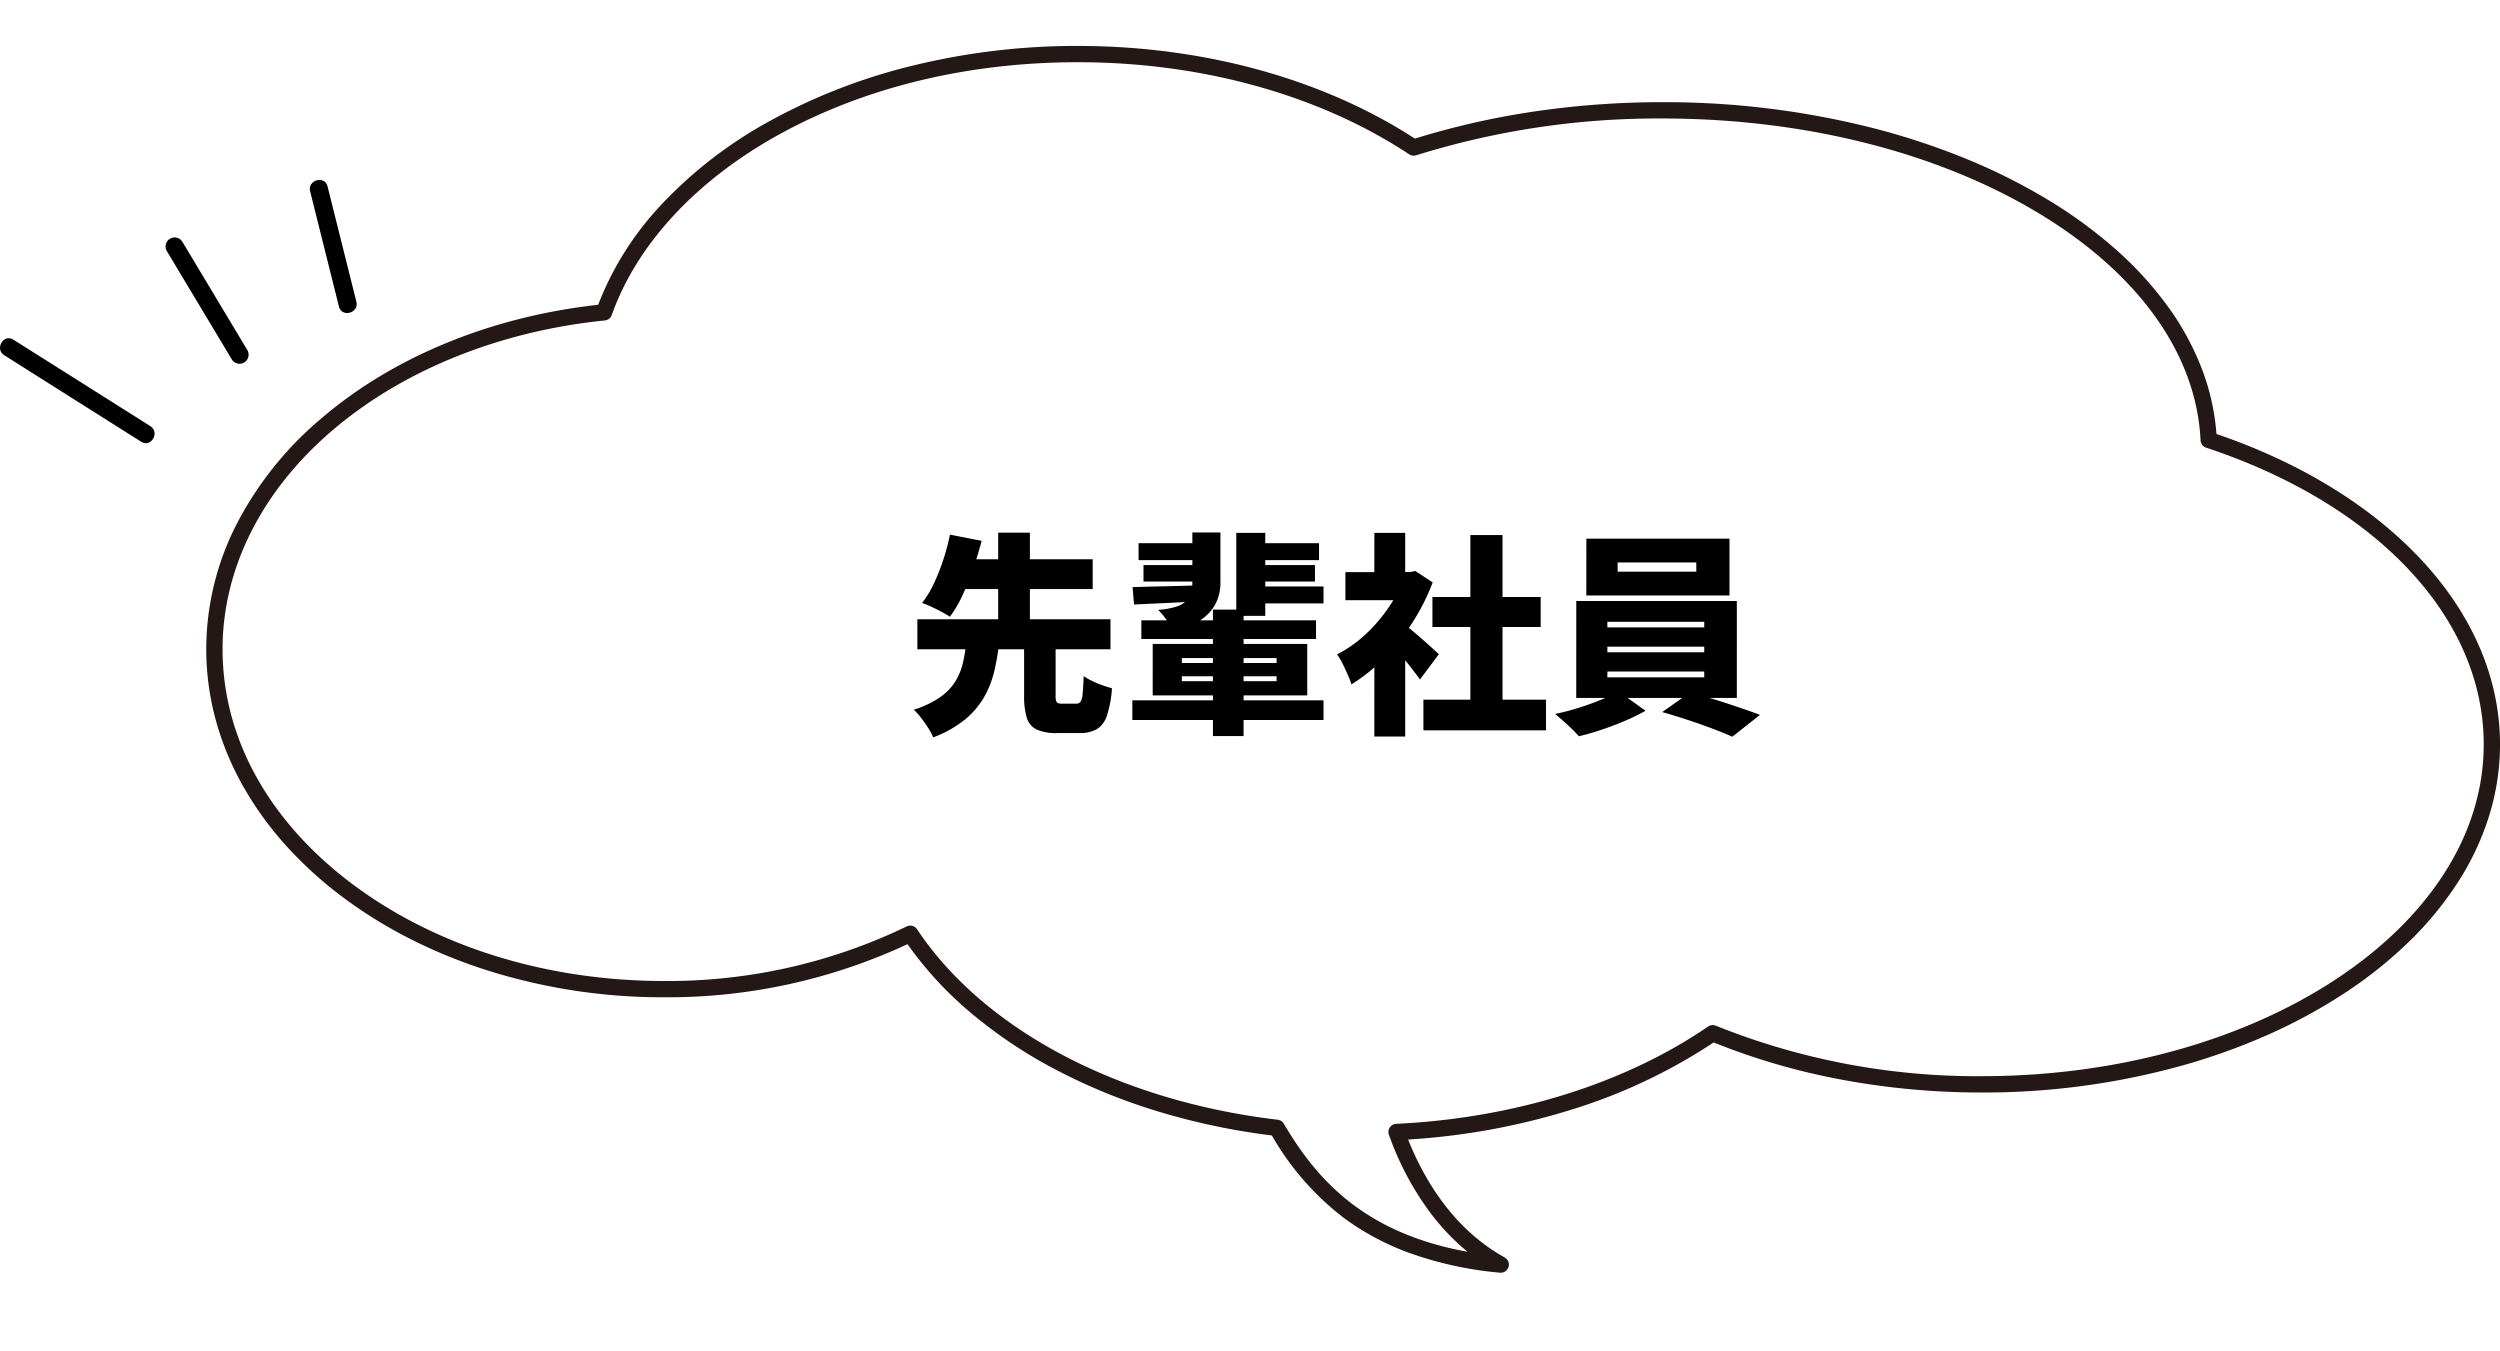
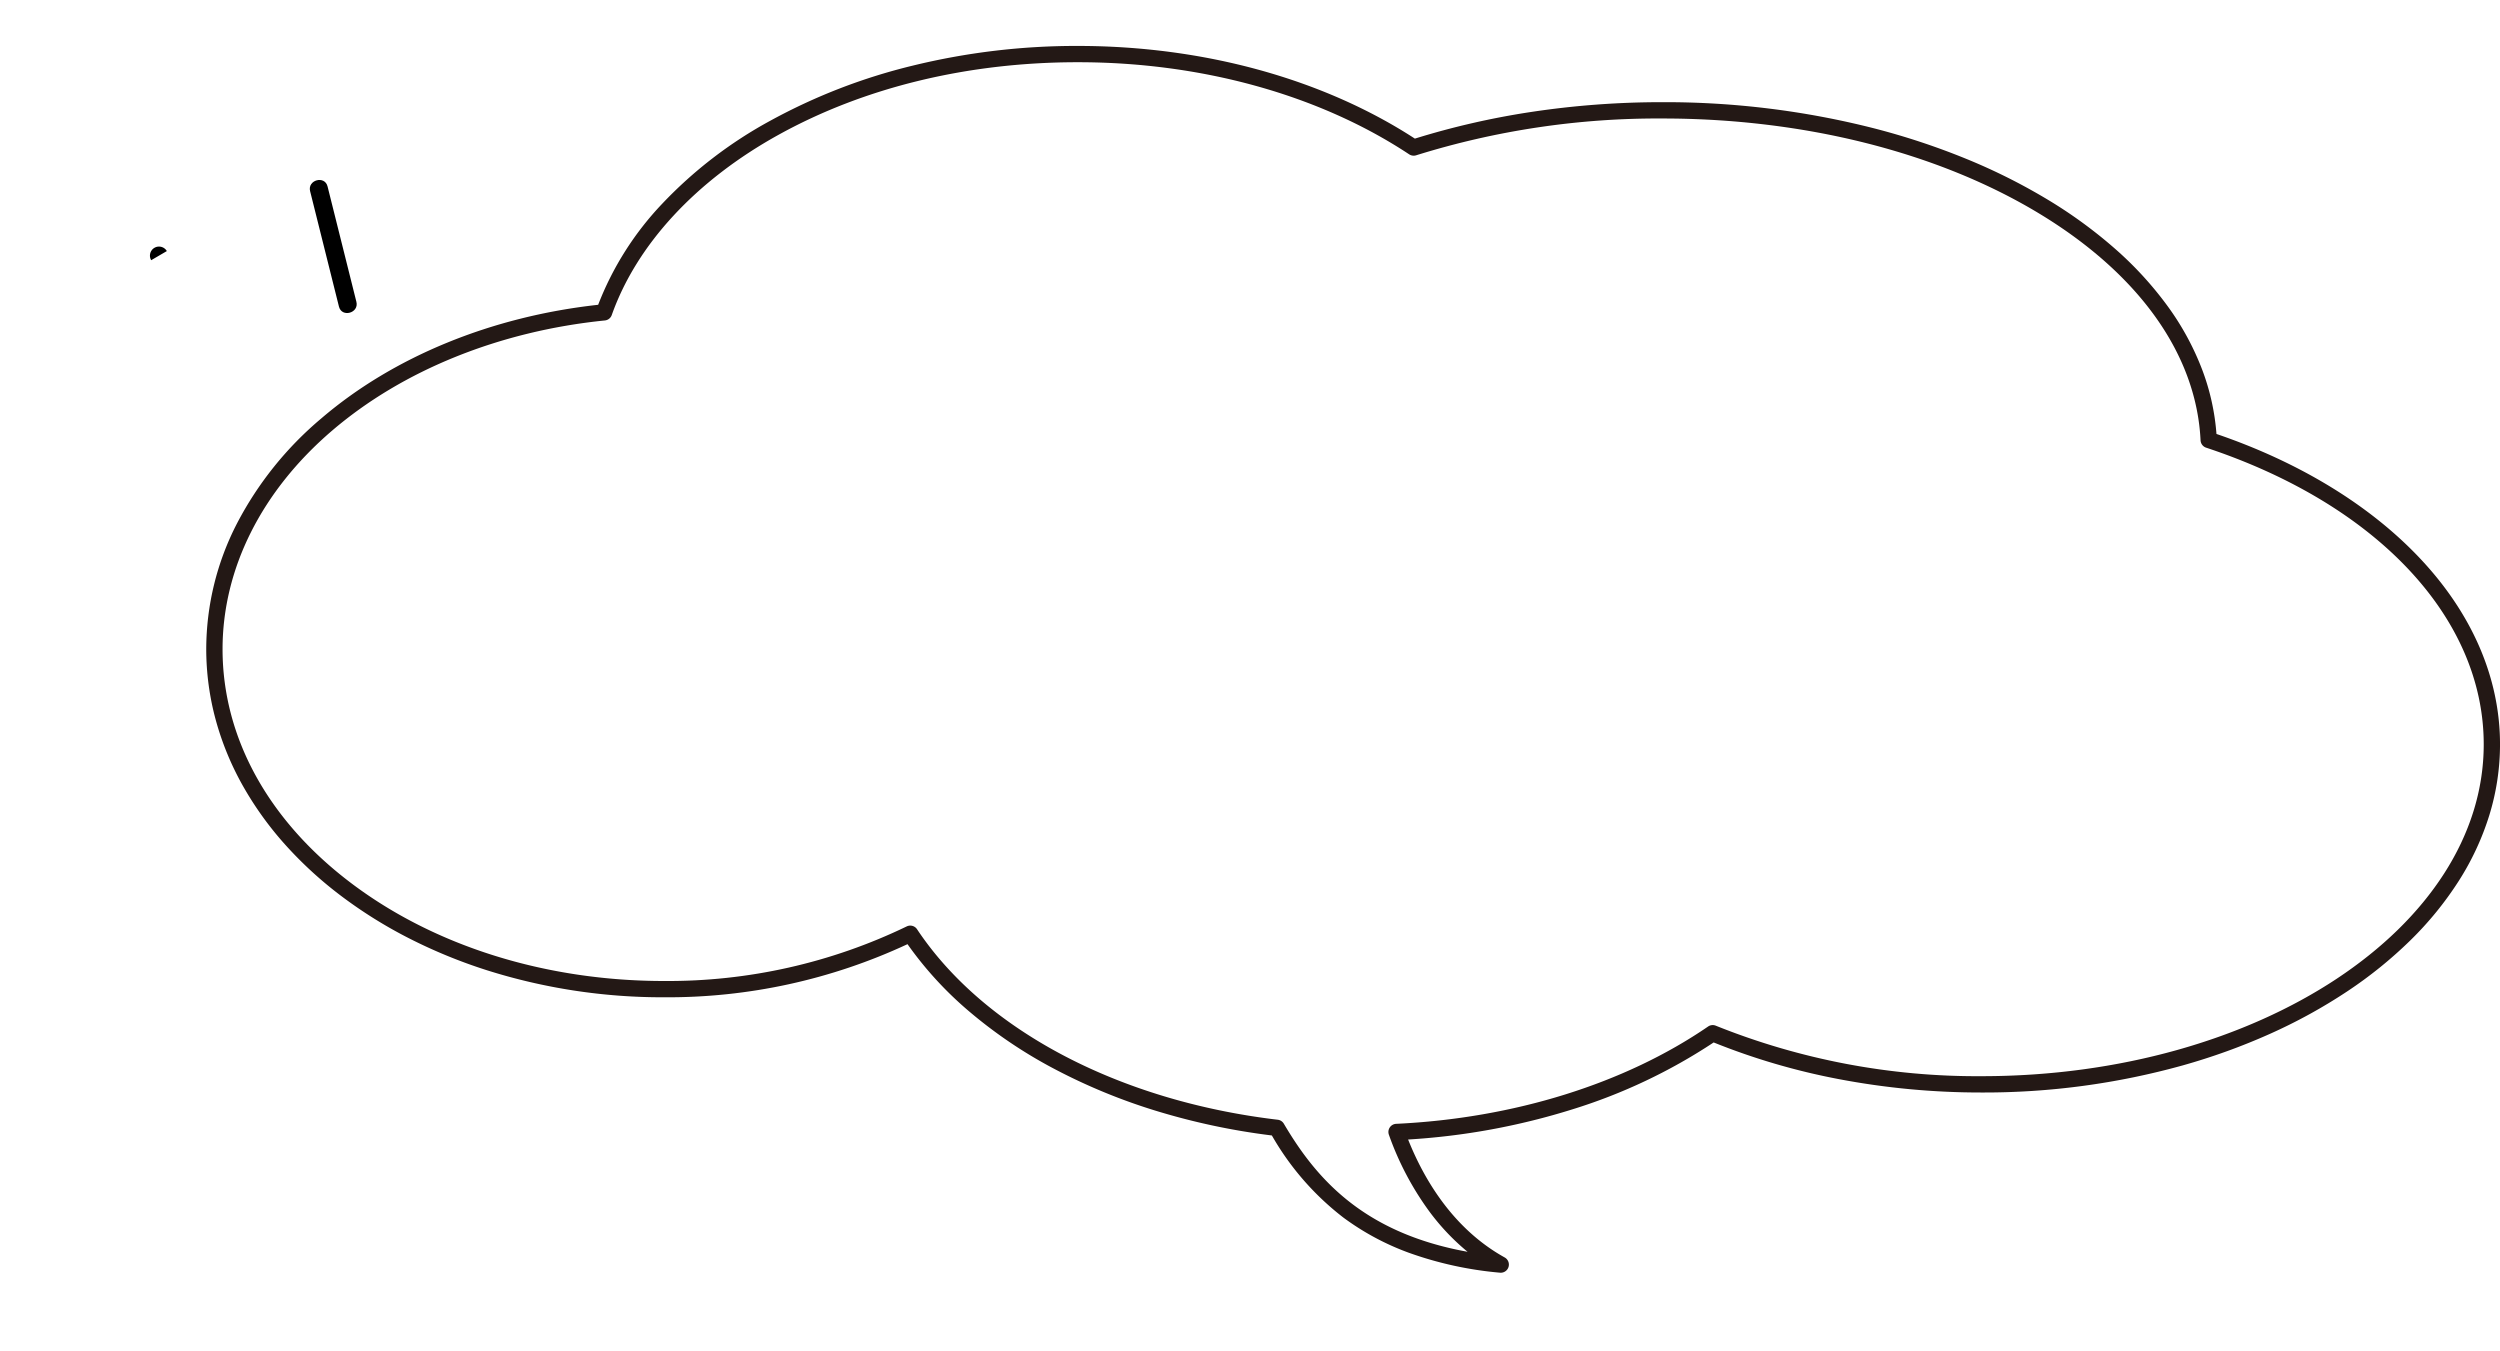
<svg xmlns="http://www.w3.org/2000/svg" id="グループ_418" data-name="グループ 418" width="431.564" height="233.297" viewBox="0 0 431.564 233.297">
  <defs>
    <filter id="パス_1308" x="37.009" y="9.335" width="393.15" height="223.961" filterUnits="userSpaceOnUse">
      <feOffset dy="15" input="SourceAlpha" />
      <feGaussianBlur result="blur" />
      <feFlood flood-opacity="0.161" />
      <feComposite operator="in" in2="blur" />
      <feComposite in="SourceGraphic" />
    </filter>
    <clipPath id="clip-path">
      <rect id="長方形_333" data-name="長方形 333" width="61.577" height="45.442" />
    </clipPath>
  </defs>
  <g transform="matrix(1, 0, 0, 1, 0, 0)" filter="url(#パス_1308)">
    <path id="パス_1308-2" data-name="パス 1308" d="M345.673,68.017c-1.52-31.582-43.153-56.9-94.327-56.9a142.268,142.268,0,0,0-42.916,6.423c-15.1-9.991-35.506-16.133-57.98-16.133-39.547,0-72.713,18.987-81.775,44.586C30.7,49.831,1.406,74.392,1.406,104.135c0,32.41,34.768,58.687,77.659,58.687a96.051,96.051,0,0,0,42.467-9.559c11.54,17.346,35.032,30.16,63.275,33.5,5.4,9.147,14.621,21.292,38.659,23.6-9.277-5.149-14.909-14.327-17.988-22.886,21.266-1.01,40.4-7.324,54.577-17.047a121.957,121.957,0,0,0,46.424,8.821c48.644,0,88.078-26.278,88.078-58.683,0-23.028-19.914-42.945-48.883-52.555" transform="translate(35.6 7.93)" fill="#fff" />
  </g>
  <path id="パス_1309" data-name="パス 1309" d="M150.449,0c21.676,0,42.311,5.677,58.193,16a136.414,136.414,0,0,1,20.066-4.6,150.972,150.972,0,0,1,22.637-1.691A146.214,146.214,0,0,1,287.81,14.2a123.3,123.3,0,0,1,16,5.288,102.328,102.328,0,0,1,14.044,7.028,80.485,80.485,0,0,1,11.728,8.562,61.111,61.111,0,0,1,9.045,9.9,46.945,46.945,0,0,1,5.97,11.034,39.766,39.766,0,0,1,2.419,10.973C361.3,71.859,373.377,79.215,382,88.3c9.135,9.624,13.964,20.785,13.964,32.277a41.653,41.653,0,0,1-1.851,12.238,46.986,46.986,0,0,1-5.289,11.355,58.4,58.4,0,0,1-8.32,10.215,74.265,74.265,0,0,1-10.963,8.854,92.139,92.139,0,0,1-13.238,7.278A109.212,109.212,0,0,1,341.144,176a127.784,127.784,0,0,1-34.665,4.665,130.98,130.98,0,0,1-24.815-2.341,115.386,115.386,0,0,1-21.444-6.3,95.074,95.074,0,0,1-24.371,11.544,118.464,118.464,0,0,1-28.376,5.214c2.745,6.882,7.766,15.415,16.675,20.36a1.406,1.406,0,0,1-.816,2.628,62.707,62.707,0,0,1-15.776-3.457,44.83,44.83,0,0,1-11.249-6.052,47.75,47.75,0,0,1-12.354-14.179,116.957,116.957,0,0,1-19.735-4.174,100.829,100.829,0,0,1-17.973-7.4,80.875,80.875,0,0,1-14.848-10.1,62.281,62.281,0,0,1-10.341-11.351,97.922,97.922,0,0,1-41.99,9.17,100.537,100.537,0,0,1-30.657-4.679,89.438,89.438,0,0,1-13.4-5.5,79.106,79.106,0,0,1-11.7-7.3,67.931,67.931,0,0,1-9.683-8.87,57.631,57.631,0,0,1-7.339-10.219,50.029,50.029,0,0,1-4.655-11.335A46.671,46.671,0,0,1,0,104.135,47.439,47.439,0,0,1,5.324,82.4,59.692,59.692,0,0,1,19.885,64.282C32.3,53.651,49.232,46.71,67.654,44.686a53.1,53.1,0,0,1,11.03-17.417,75.083,75.083,0,0,1,18.766-14.4,100.318,100.318,0,0,1,24.475-9.461A118.9,118.9,0,0,1,150.449,0Zm57.98,18.944a1.405,1.405,0,0,1-.775-.233c-15.5-10.253-35.816-15.9-57.2-15.9-18.977,0-36.833,4.329-51.639,12.518C84.545,23.219,74.313,34.275,70,46.461a1.406,1.406,0,0,1-1.184.929c-18.2,1.84-34.924,8.6-47.1,19.027s-18.9,23.835-18.9,37.718c0,15.224,7.88,29.563,22.187,40.376,14.426,10.9,33.627,16.906,54.066,16.906A94.776,94.776,0,0,0,120.909,152a1.405,1.405,0,0,1,1.793.481c11.537,17.342,34.816,29.636,62.27,32.886a1.406,1.406,0,0,1,1.045.681c5.426,9.191,13.459,18.808,31.72,22.114a39.128,39.128,0,0,1-6.721-7.129,51.248,51.248,0,0,1-6.861-13.08,1.405,1.405,0,0,1,1.256-1.88c20.334-.965,39.457-6.932,53.849-16.8a1.405,1.405,0,0,1,1.333-.139,120.918,120.918,0,0,0,45.886,8.714c47.791,0,86.672-25.694,86.672-57.277,0-21.789-18.362-41.416-47.92-51.221a1.405,1.405,0,0,1-.961-1.266c-.713-14.816-10.61-28.723-27.867-39.159-17.493-10.578-40.6-16.4-65.057-16.4a140.037,140.037,0,0,0-42.49,6.356A1.4,1.4,0,0,1,208.429,18.945Z" transform="translate(35.603 7.929)" fill="#231815" />
  <rect id="長方形_335" data-name="長方形 335" width="399.37" height="215.181" transform="translate(30.789)" fill="none" />
-   <path id="パス_1526" data-name="パス 1526" d="M20.313-12.654h5.439v9.1a2.185,2.185,0,0,0,.2,1.2q.2.241.944.24H29.3a.882.882,0,0,0,.74-.333,2.925,2.925,0,0,0,.37-1.351q.111-1.017.185-3.089a9.486,9.486,0,0,0,1.425.832,16.968,16.968,0,0,0,1.813.759q.943.333,1.646.518a19.224,19.224,0,0,1-.869,4.718,4.245,4.245,0,0,1-1.757,2.35,6.013,6.013,0,0,1-3.034.666H26.048a8.3,8.3,0,0,1-3.571-.611,3.285,3.285,0,0,1-1.7-2.035,12.791,12.791,0,0,1-.462-3.83ZM1.887-16.687H35.224v5.18H1.887Zm6.105-10.36H32.153V-21.9H7.992Zm2.331,14.43h5.661a38.129,38.129,0,0,1-.814,4.865,17.089,17.089,0,0,1-1.739,4.459A14.181,14.181,0,0,1,10.138.592,19.609,19.609,0,0,1,4.625,3.7a9.7,9.7,0,0,0-.869-1.628Q3.182,1.184,2.535.333A9.72,9.72,0,0,0,1.258-1.073,16.812,16.812,0,0,0,5.9-3.293,9.326,9.326,0,0,0,8.51-6.068,11.016,11.016,0,0,0,9.768-9.232,29.815,29.815,0,0,0,10.323-12.617ZM7.511-31.3l5.476,1.073q-.592,2.22-1.406,4.625A48.11,48.11,0,0,1,9.75-20.979a20.939,20.939,0,0,1-2.239,3.848q-.629-.407-1.5-.87t-1.758-.87A15.839,15.839,0,0,0,2.7-19.5a18.173,18.173,0,0,0,2.128-3.552,35.218,35.218,0,0,0,1.628-4.2A37.341,37.341,0,0,0,7.511-31.3Zm8.325-.333h5.476v16.5H15.836ZM40.552-16.5H70.707v3.219H40.552Zm18.981-13.32H71.225V-26.9H59.533Zm.148,3.774H70.522V-23.2H59.681Zm-19.61-3.774H51.763V-26.9H40.071Zm.851,3.774H51.763V-23.2H40.922Zm18.722,3.7H72v2.923H59.644ZM39-2.7H72V.7H39ZM56.943-31.6h5v14.319h-5ZM52.91-18.352H58.2V3.478H52.91ZM39.035-22.237q2.4-.074,5.624-.148t6.66-.185l-.037,2.738q-3.219.185-6.346.333t-5.643.259Zm8.51,15.392v.851H63.9v-.851Zm0-3.145v.851H63.9V-9.99Zm-5.032-2.442H69.19v8.88H42.513Zm6.845-19.24h4.847v8.658a8.19,8.19,0,0,1-.463,2.775,7.106,7.106,0,0,1-1.424,2.368A8.724,8.724,0,0,1,49.839-16a16.078,16.078,0,0,1-3.626,1.314,10.56,10.56,0,0,0-.759-1.166q-.5-.685-1.036-1.369a9.166,9.166,0,0,0-.98-1.091,12.956,12.956,0,0,0,3.145-.555,4.464,4.464,0,0,0,1.776-1.017,3.091,3.091,0,0,0,.8-1.425,7.151,7.151,0,0,0,.2-1.739ZM89.244-2.812h21.164V2.479H89.244ZM90.8-20.535h18.685v5.18H90.8Zm6.549-10.693h5.55V-.259h-5.55Zm-21.571,6.4H87.8v4.847H75.776Zm5,13.5L86.1-17.686V3.552H80.771Zm0-20.276H86.1v8.991H80.771Zm4.736,15.466a15.489,15.489,0,0,1,1.424,1.091q.906.759,1.924,1.646t1.85,1.646q.833.759,1.2,1.092L88.652-6.29q-.555-.777-1.313-1.758t-1.609-2q-.851-1.017-1.665-1.924t-1.443-1.573Zm.37-8.695h1.036l.925-.185,3,1.961a36.309,36.309,0,0,1-3.607,7.1,38.382,38.382,0,0,1-4.884,6.068,29.515,29.515,0,0,1-5.532,4.44A16.049,16.049,0,0,0,76.146-7.2q-.444-1.017-.925-1.961a9.165,9.165,0,0,0-.888-1.462A21.542,21.542,0,0,0,79.161-14a26.983,26.983,0,0,0,4.033-4.662A22.18,22.18,0,0,0,85.877-23.9Zm36.889-1.665V-24.9h13.579v-1.591Zm-5.4-4.107H142.08v9.805H117.364Zm3.626,18.648v.962h16.724v-.962Zm0,4.292v1h16.724v-1Zm0-8.584v.962h16.724v-.962Zm-5.365-3.589h27.713V-3.108H115.625Zm7.252,15.577,4.7,3.367a33.622,33.622,0,0,1-3.46,1.7q-1.979.851-4.07,1.554t-3.978,1.147a25.833,25.833,0,0,0-1.942-1.961q-1.2-1.11-2.165-1.887Q113.923-.74,116-1.388t3.9-1.406A21.7,21.7,0,0,0,122.877-4.255Zm7.585,3.589,4.773-3.367q2,.481,4.181,1.165t4.255,1.387q2.072.7,3.663,1.3l-4.773,3.774q-1.48-.666-3.552-1.443T134.7.629Q132.46-.111,130.462-.666Z" transform="translate(156.474 123.59)" />
  <g id="グループ_416" data-name="グループ 416" transform="translate(0 31.068)">
    <g id="グループ_415" data-name="グループ 415" transform="translate(0 0)" clip-path="url(#clip-path)">
-       <path id="パス_1301" data-name="パス 1301" d="M.731,20.446Q12.552,27.914,24.38,35.383c1.7,1.077,3.269-1.623,1.575-2.7L2.3,17.751C.6,16.676-.967,19.376.731,20.446" transform="translate(0 9.811)" />
-       <path id="パス_1302" data-name="パス 1302" d="M18.538,8.7q5.6,9.335,11.2,18.671a1.562,1.562,0,0,0,2.7-1.575q-5.6-9.335-11.2-18.671a1.562,1.562,0,0,0-2.7,1.575" transform="translate(10.261 3.574)" />
+       <path id="パス_1302" data-name="パス 1302" d="M18.538,8.7q5.6,9.335,11.2,18.671q-5.6-9.335-11.2-18.671a1.562,1.562,0,0,0-2.7,1.575" transform="translate(10.261 3.574)" />
      <path id="パス_1303" data-name="パス 1303" d="M34.324,1.941Q36.813,11.9,39.3,21.858c.487,1.948,3.5,1.122,3.01-.83q-2.491-9.958-4.978-19.916c-.487-1.948-3.5-1.122-3.01.83" transform="translate(19.211 0)" />
    </g>
  </g>
</svg>